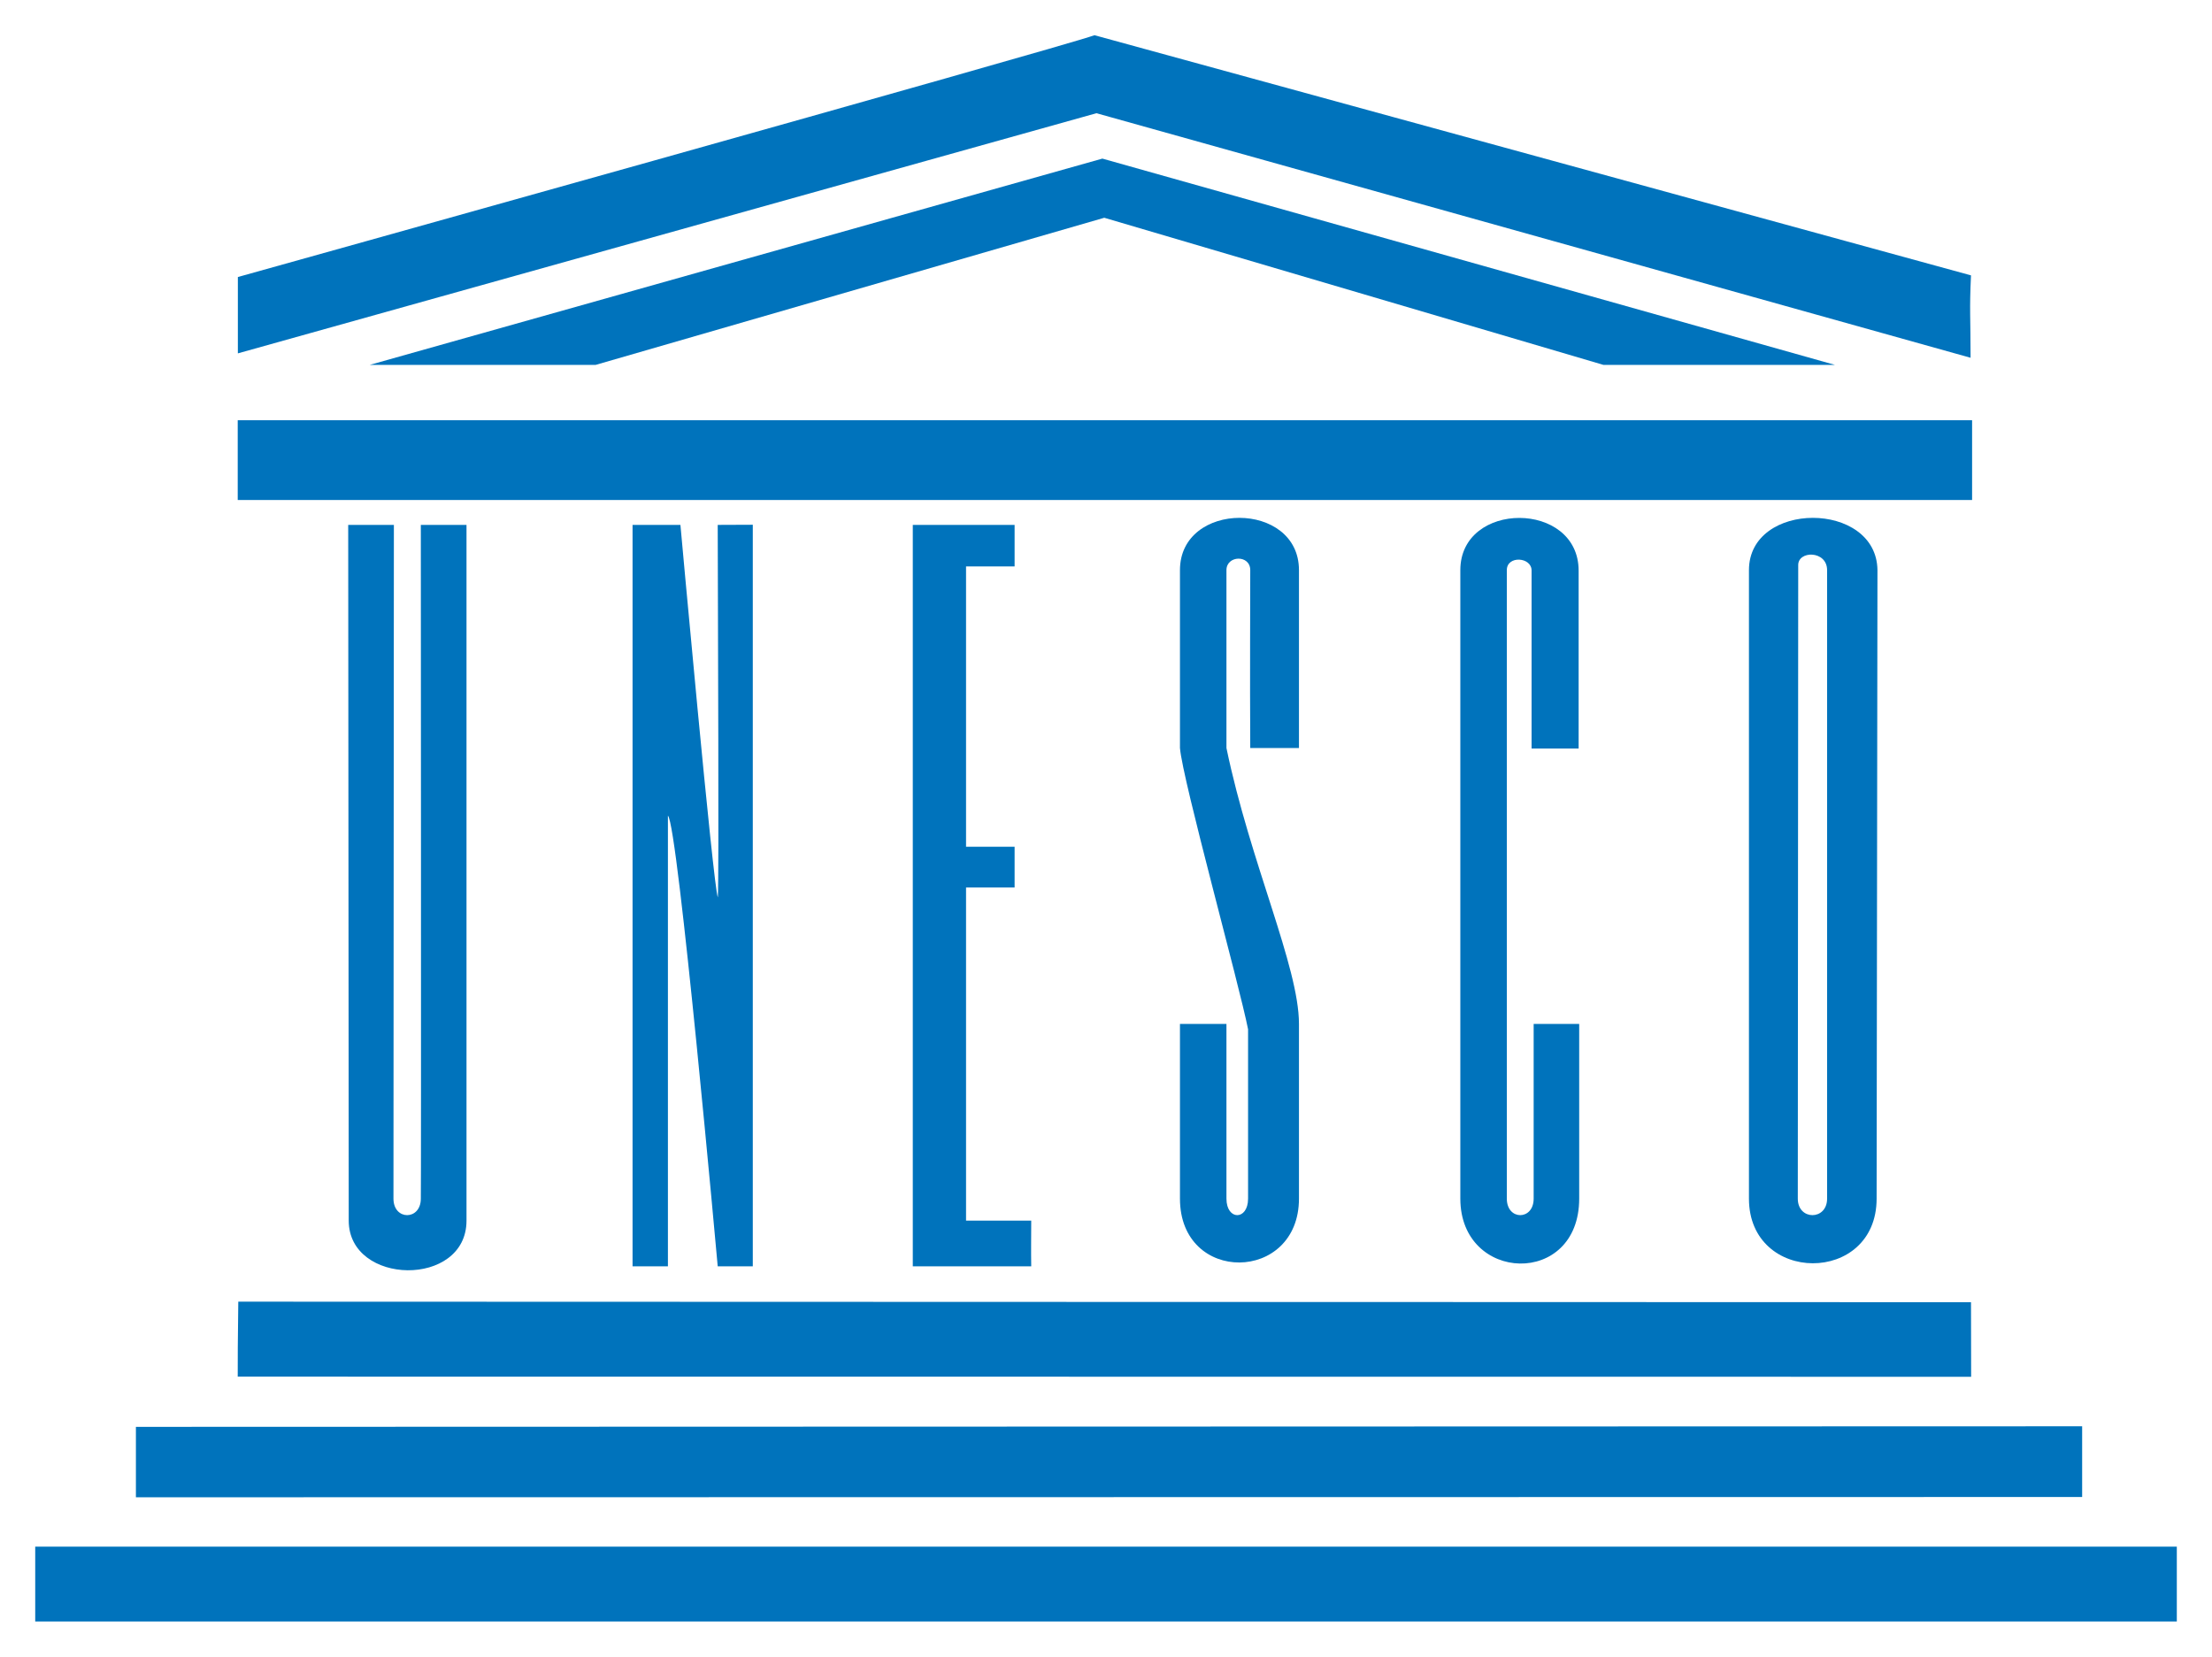
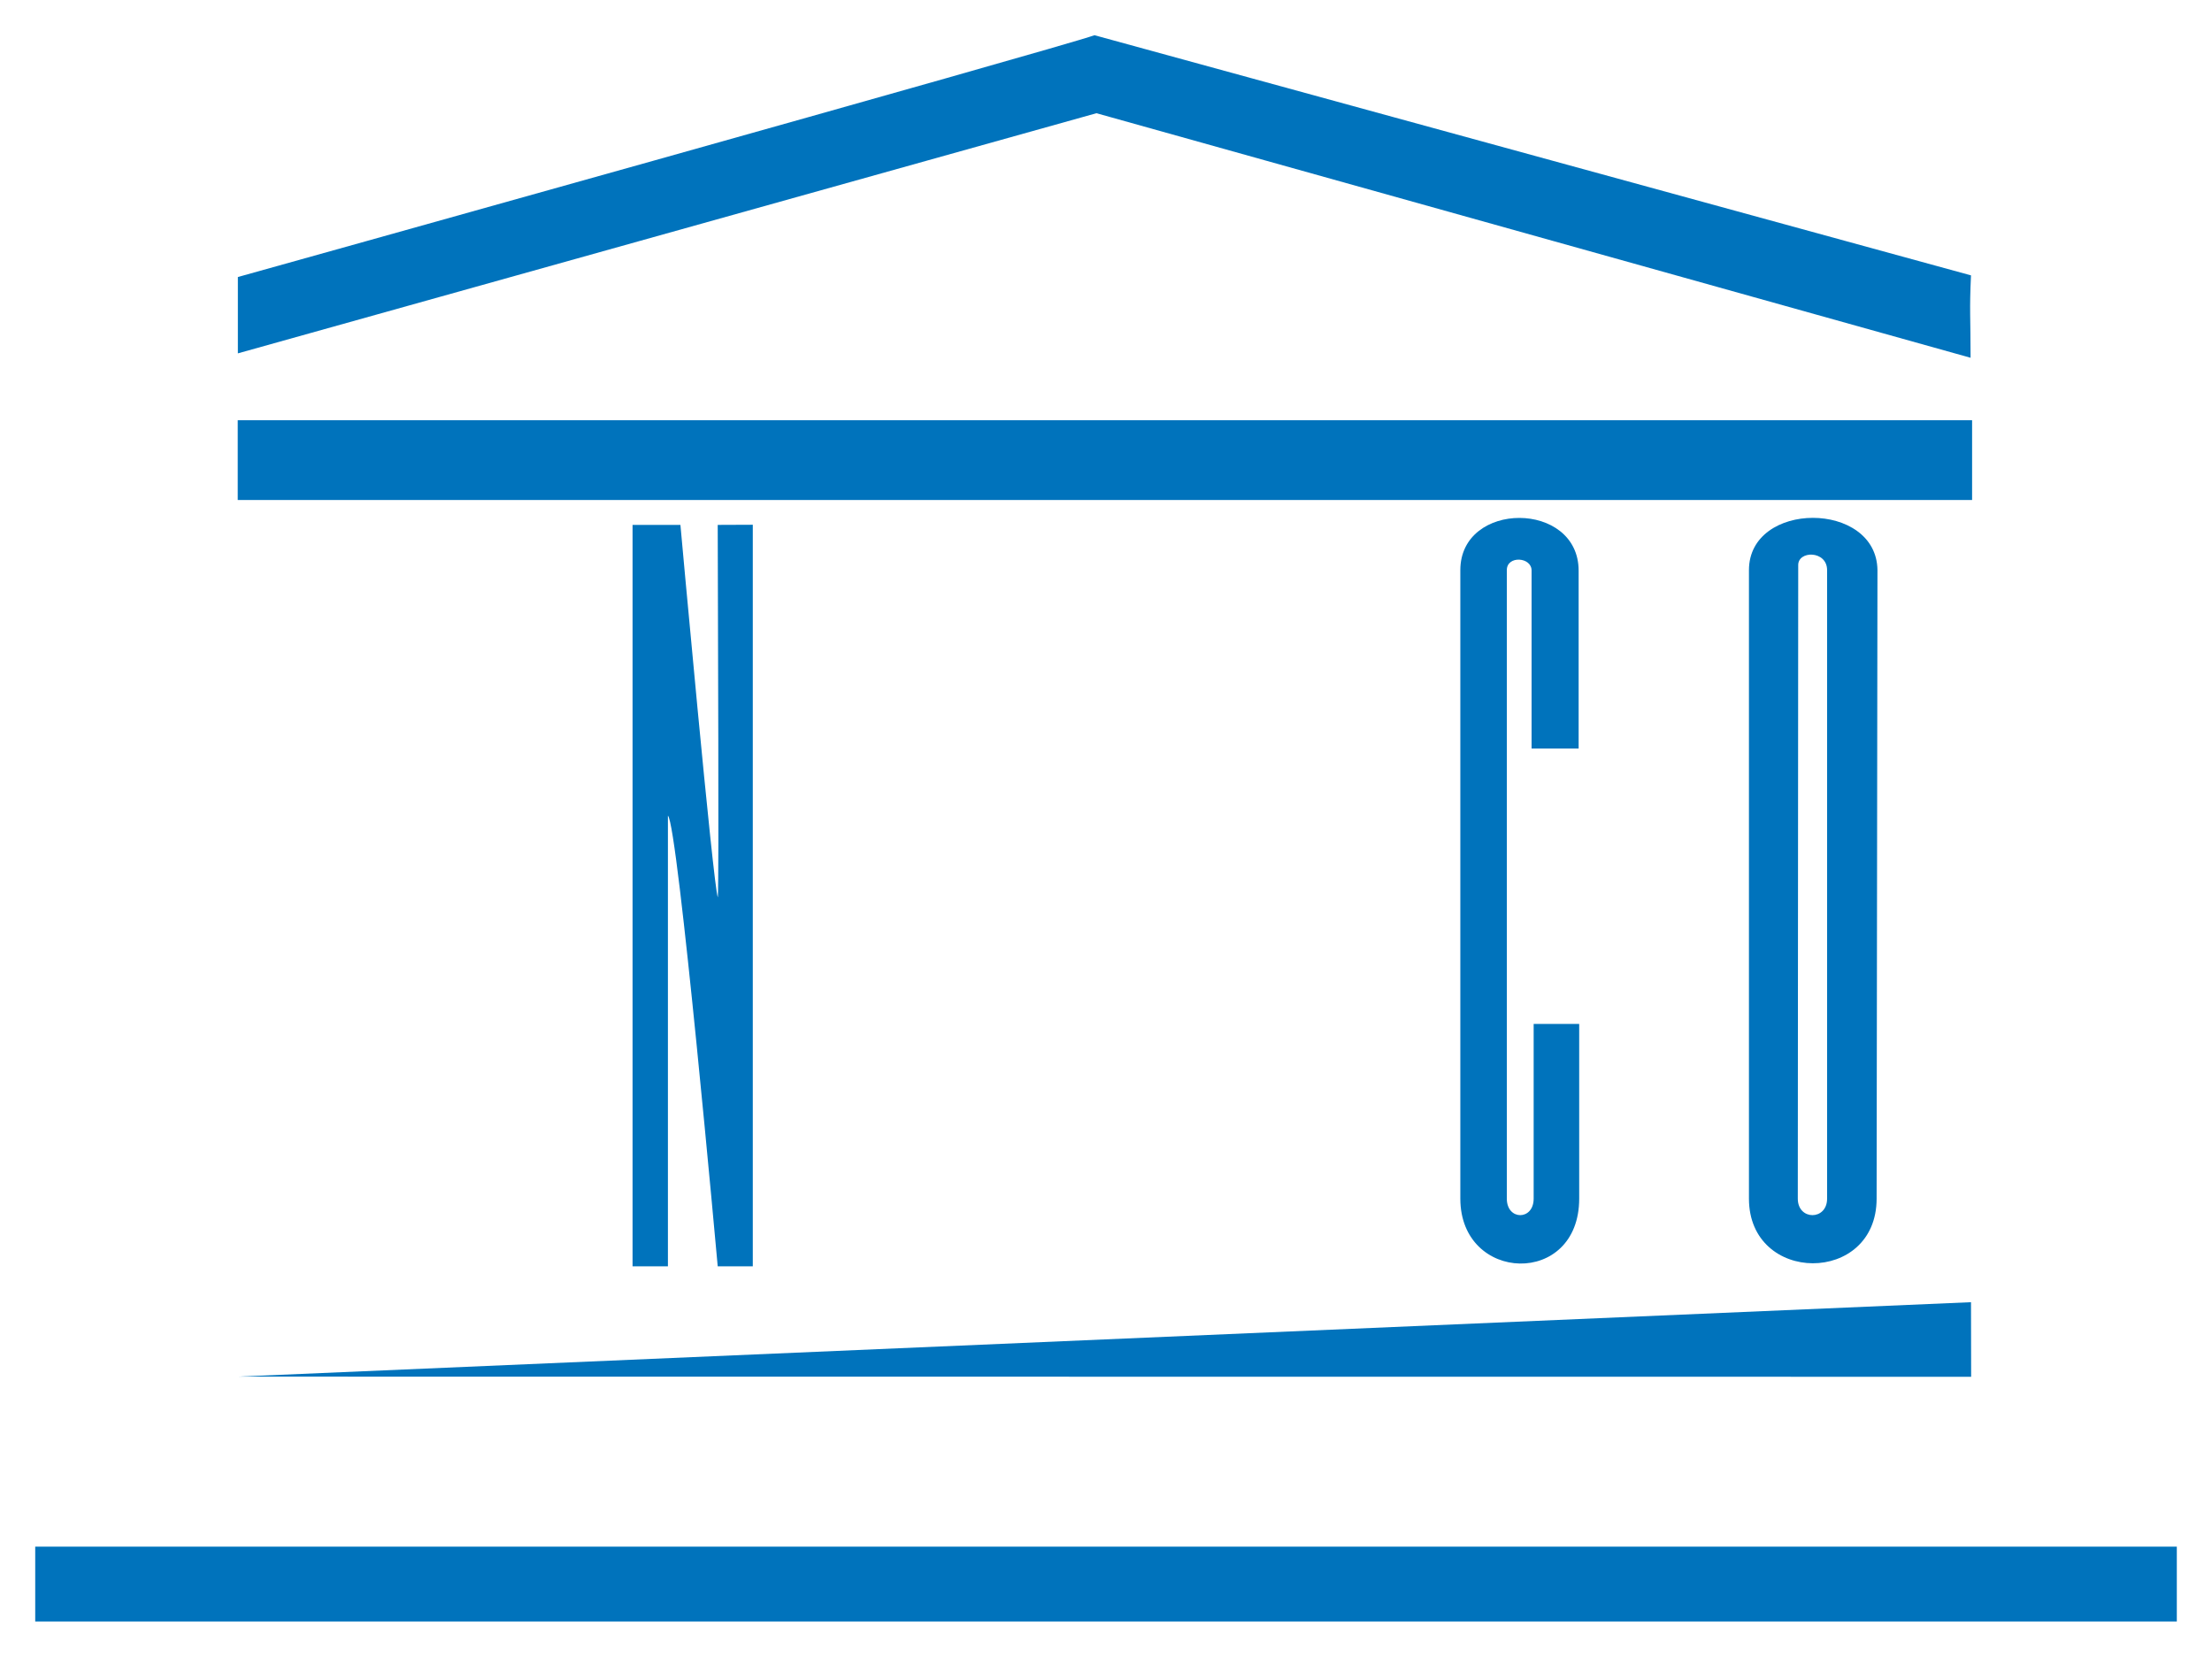
<svg xmlns="http://www.w3.org/2000/svg" width="62.808pt" height="47.046pt" viewBox="0 0 62.808 47.046" version="1.1">
  <g id="surface1">
    <path style=" stroke:none;fill-rule:nonzero;fill:rgb(0%,45.097%,73.726%);fill-opacity:1;" d="M 55.965 7.82 C 55.918 8.801 55.953 9.012 55.953 10.16 L 31.133 3.215 L 6.754 10.035 L 6.754 7.867 C 6.754 7.867 30.09 1.355 31.078 1 Z M 55.965 7.82 " />
-     <path style=" stroke:none;fill-rule:nonzero;fill:rgb(0%,45.097%,73.726%);fill-opacity:1;" d="M 52.105 10.363 L 45.531 10.363 L 31.355 6.184 L 16.91 10.363 L 10.496 10.363 L 31.301 4.504 Z M 52.105 10.363 " />
    <path style=" stroke:none;fill-rule:nonzero;fill:rgb(0%,45.097%,73.726%);fill-opacity:1;" d="M 55.996 14.199 L 6.75 14.199 L 6.75 11.934 L 55.996 11.934 Z M 55.996 14.199 " />
    <path style=" stroke:none;fill-rule:nonzero;fill:rgb(0%,45.097%,73.726%);fill-opacity:1;" d="M 44.824 16.207 L 44.824 21.258 L 43.488 21.258 L 43.488 16.207 C 43.496 15.816 42.785 15.766 42.785 16.191 L 42.785 34.039 C 42.785 34.664 43.547 34.664 43.547 34.039 L 43.547 29.078 L 44.84 29.078 L 44.84 34.039 C 44.84 36.559 41.465 36.434 41.465 34.039 L 41.465 16.191 C 41.465 14.211 44.824 14.211 44.824 16.207 " />
-     <path style=" stroke:none;fill-rule:nonzero;fill:rgb(0%,45.097%,73.726%);fill-opacity:1;" d="M 36.883 16.191 L 36.883 21.242 L 35.5 21.242 C 35.488 19.254 35.5 16.914 35.5 16.191 C 35.5 15.746 34.824 15.766 34.824 16.191 L 34.824 21.242 C 35.5 24.5 36.883 27.453 36.883 29.078 L 36.883 34.039 C 36.883 36.434 33.504 36.48 33.504 34.039 L 33.504 29.078 L 34.824 29.078 L 34.824 34.039 C 34.824 34.664 35.438 34.664 35.438 34.039 L 35.438 29.23 C 35.191 27.973 33.578 22.152 33.504 21.242 L 33.504 16.191 C 33.504 14.211 36.883 14.211 36.883 16.191 " />
    <path style=" stroke:none;fill-rule:nonzero;fill:rgb(0%,45.097%,73.726%);fill-opacity:1;" d="M 20.383 25.484 C 20.418 24.766 20.383 17.797 20.379 14.906 L 21.375 14.902 L 21.375 35.961 L 20.379 35.961 C 20.379 35.961 19.246 23.379 18.965 23.164 L 18.965 35.961 L 17.961 35.961 L 17.961 14.906 L 19.32 14.906 C 19.32 14.906 20.258 25.254 20.383 25.484 " />
-     <path style=" stroke:none;fill-rule:nonzero;fill:rgb(0%,45.097%,73.726%);fill-opacity:1;" d="M 28.809 16.086 L 27.43 16.086 L 27.43 24.047 L 28.809 24.047 L 28.809 25.203 L 27.43 25.203 L 27.43 34.664 L 29.281 34.664 C 29.281 35.109 29.273 35.516 29.281 35.961 L 25.918 35.961 L 25.918 14.906 L 28.809 14.906 Z M 28.809 16.086 " />
-     <path style=" stroke:none;fill-rule:nonzero;fill:rgb(0%,45.097%,73.726%);fill-opacity:1;" d="M 11.184 14.906 L 11.172 34.039 C 11.172 34.664 11.949 34.664 11.949 34.039 C 11.961 33.777 11.949 14.906 11.949 14.906 L 13.246 14.906 L 13.246 34.664 C 13.246 36.574 9.902 36.512 9.902 34.664 L 9.887 14.906 Z M 11.184 14.906 " />
    <path style=" stroke:none;fill-rule:nonzero;fill:rgb(0%,45.097%,73.726%);fill-opacity:1;" d="M 53.309 16.191 L 53.285 34.039 C 53.285 36.496 49.66 36.477 49.66 34.039 L 49.66 16.191 C 49.66 14.211 53.285 14.211 53.309 16.191 Z M 51.059 16.059 L 51.047 34.039 C 51.047 34.664 51.879 34.664 51.879 34.039 L 51.879 16.191 C 51.879 15.625 51.043 15.629 51.059 16.059 " />
-     <path style=" stroke:none;fill-rule:nonzero;fill:rgb(0%,45.097%,73.726%);fill-opacity:1;" d="M 55.969 39.098 L 6.75 39.094 C 6.75 38.34 6.75 38.328 6.766 36.965 L 55.965 36.98 Z M 55.969 39.098 " />
-     <path style=" stroke:none;fill-rule:nonzero;fill:rgb(0%,45.097%,73.726%);fill-opacity:1;" d="M 59.121 40.504 L 59.121 42.512 L 3.859 42.52 L 3.859 40.52 Z M 59.121 40.504 " />
+     <path style=" stroke:none;fill-rule:nonzero;fill:rgb(0%,45.097%,73.726%);fill-opacity:1;" d="M 55.969 39.098 L 6.75 39.094 L 55.965 36.98 Z M 55.969 39.098 " />
    <path style=" stroke:none;fill-rule:nonzero;fill:rgb(0%,45.097%,73.726%);fill-opacity:1;" d="M 61.809 46.047 L 1 46.047 L 1 43.922 L 61.809 43.922 Z M 61.809 46.047 " />
  </g>
</svg>